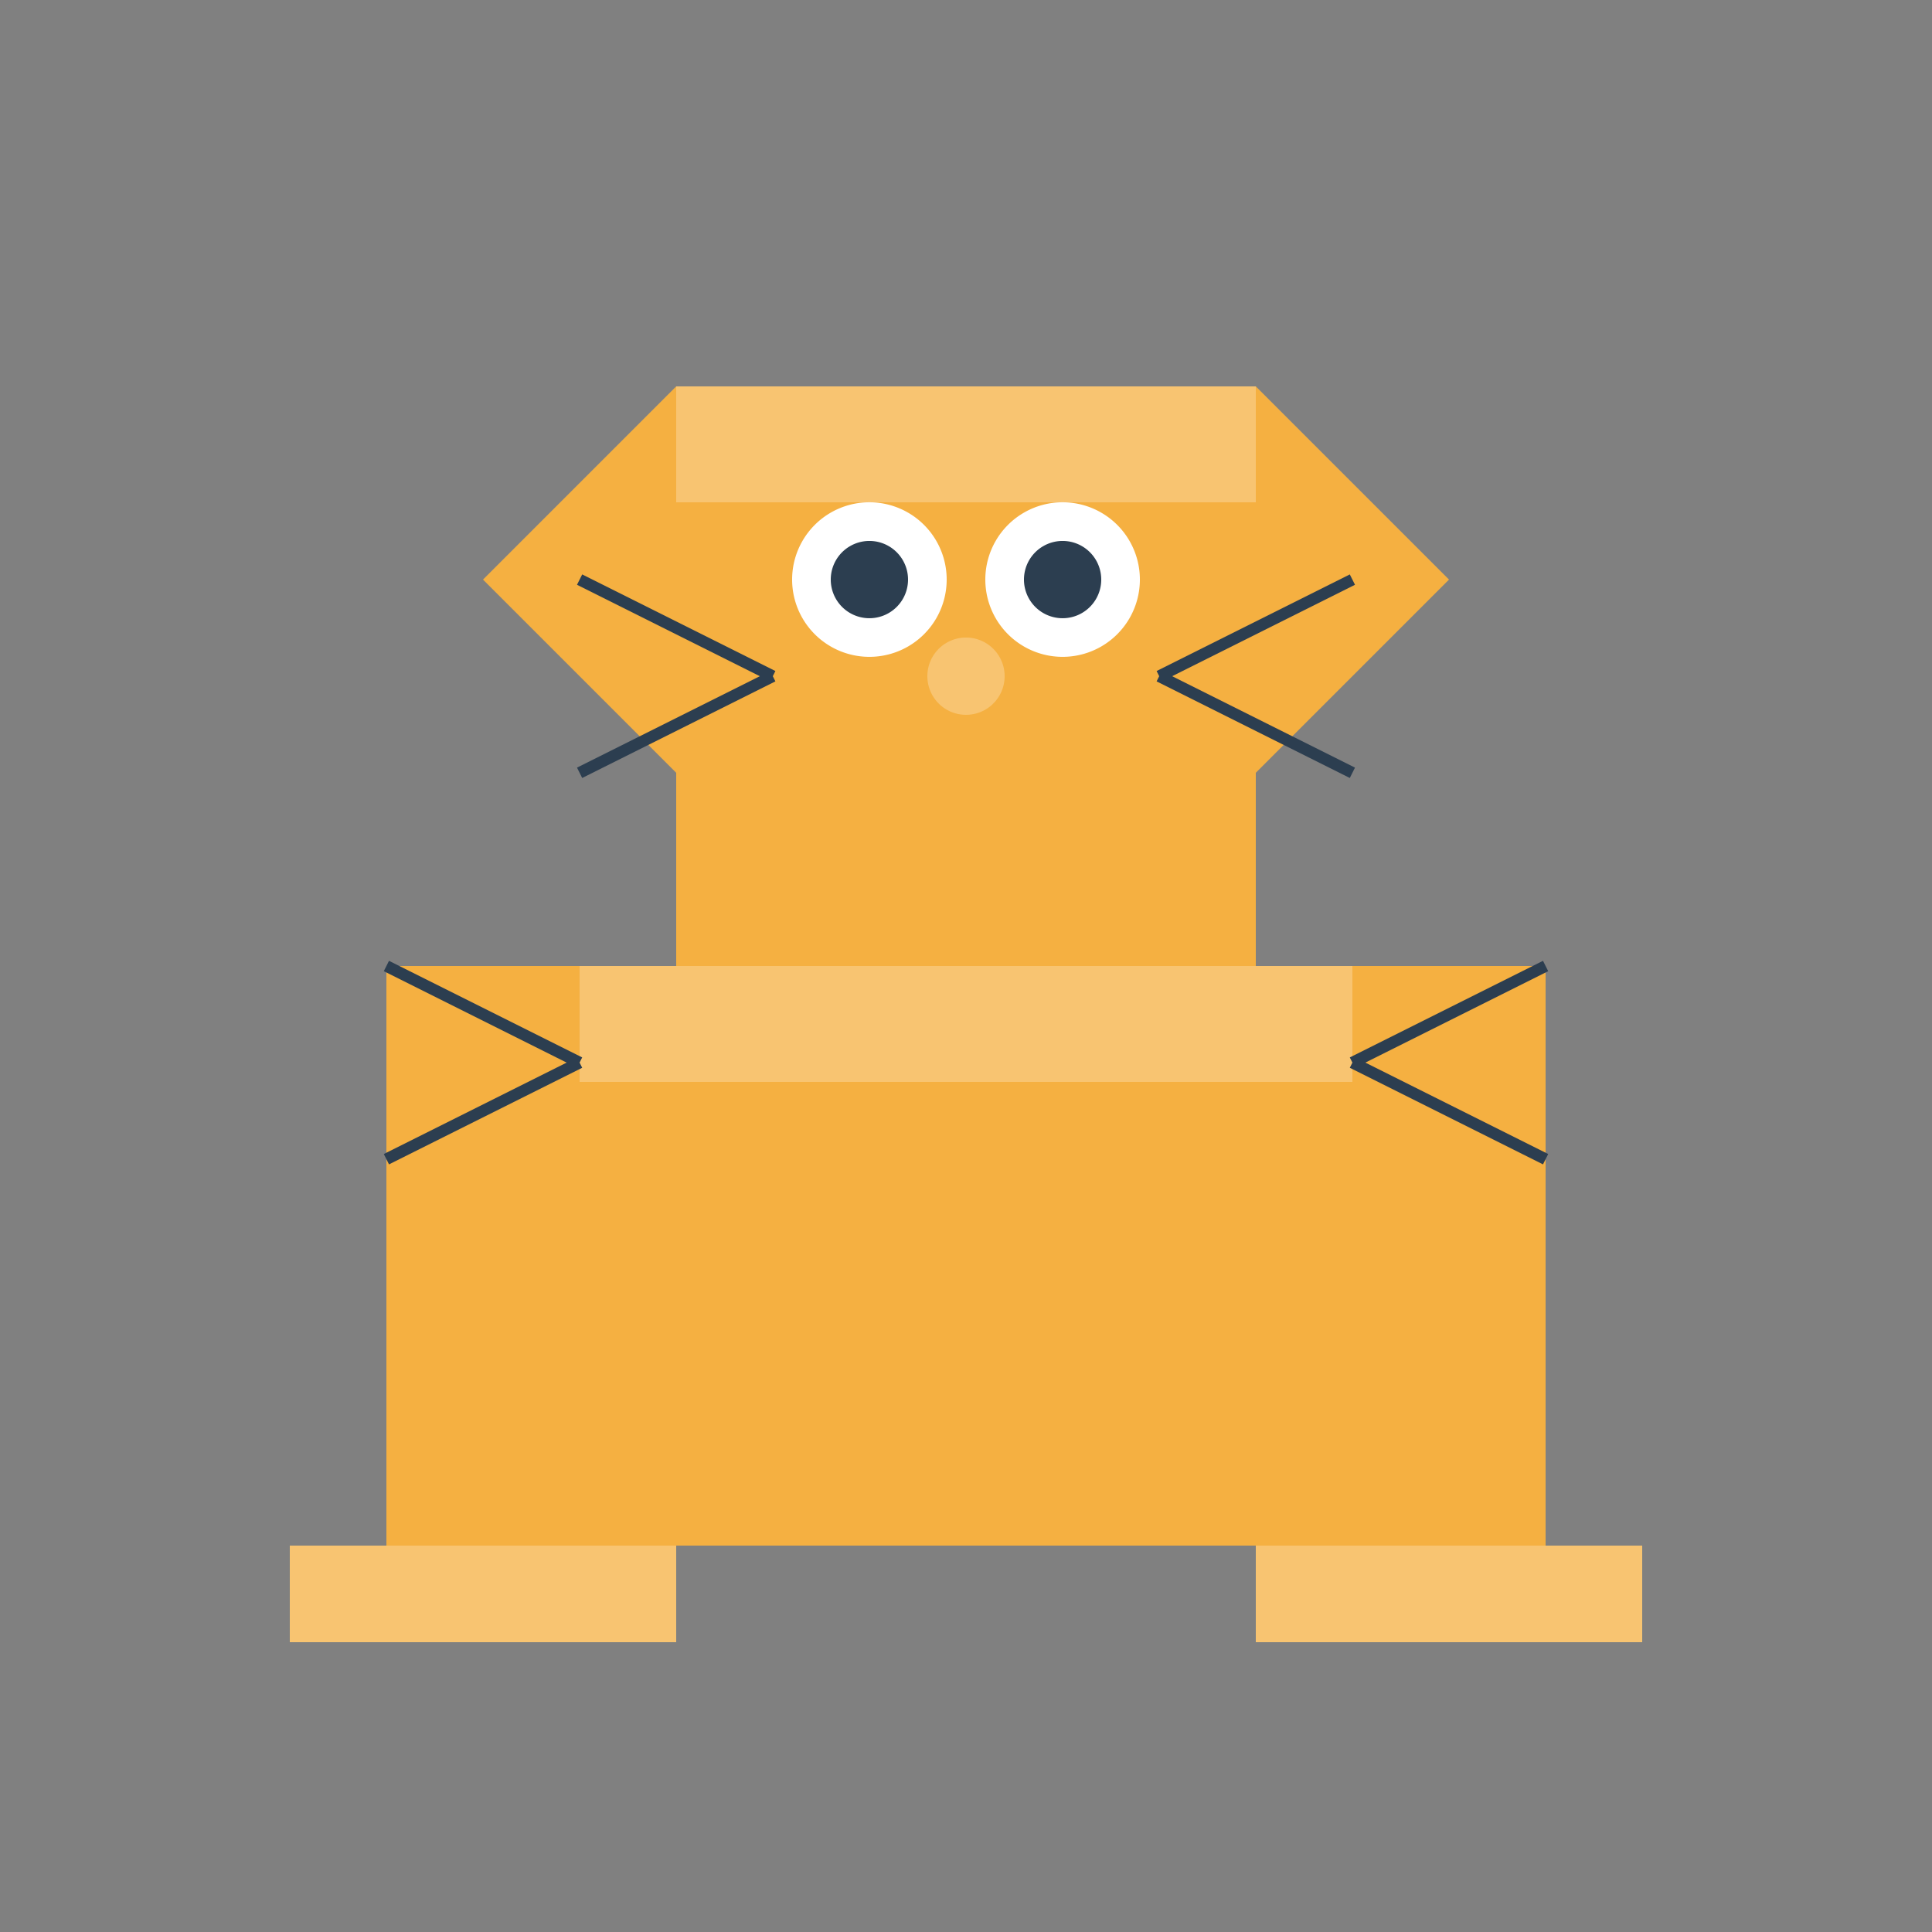
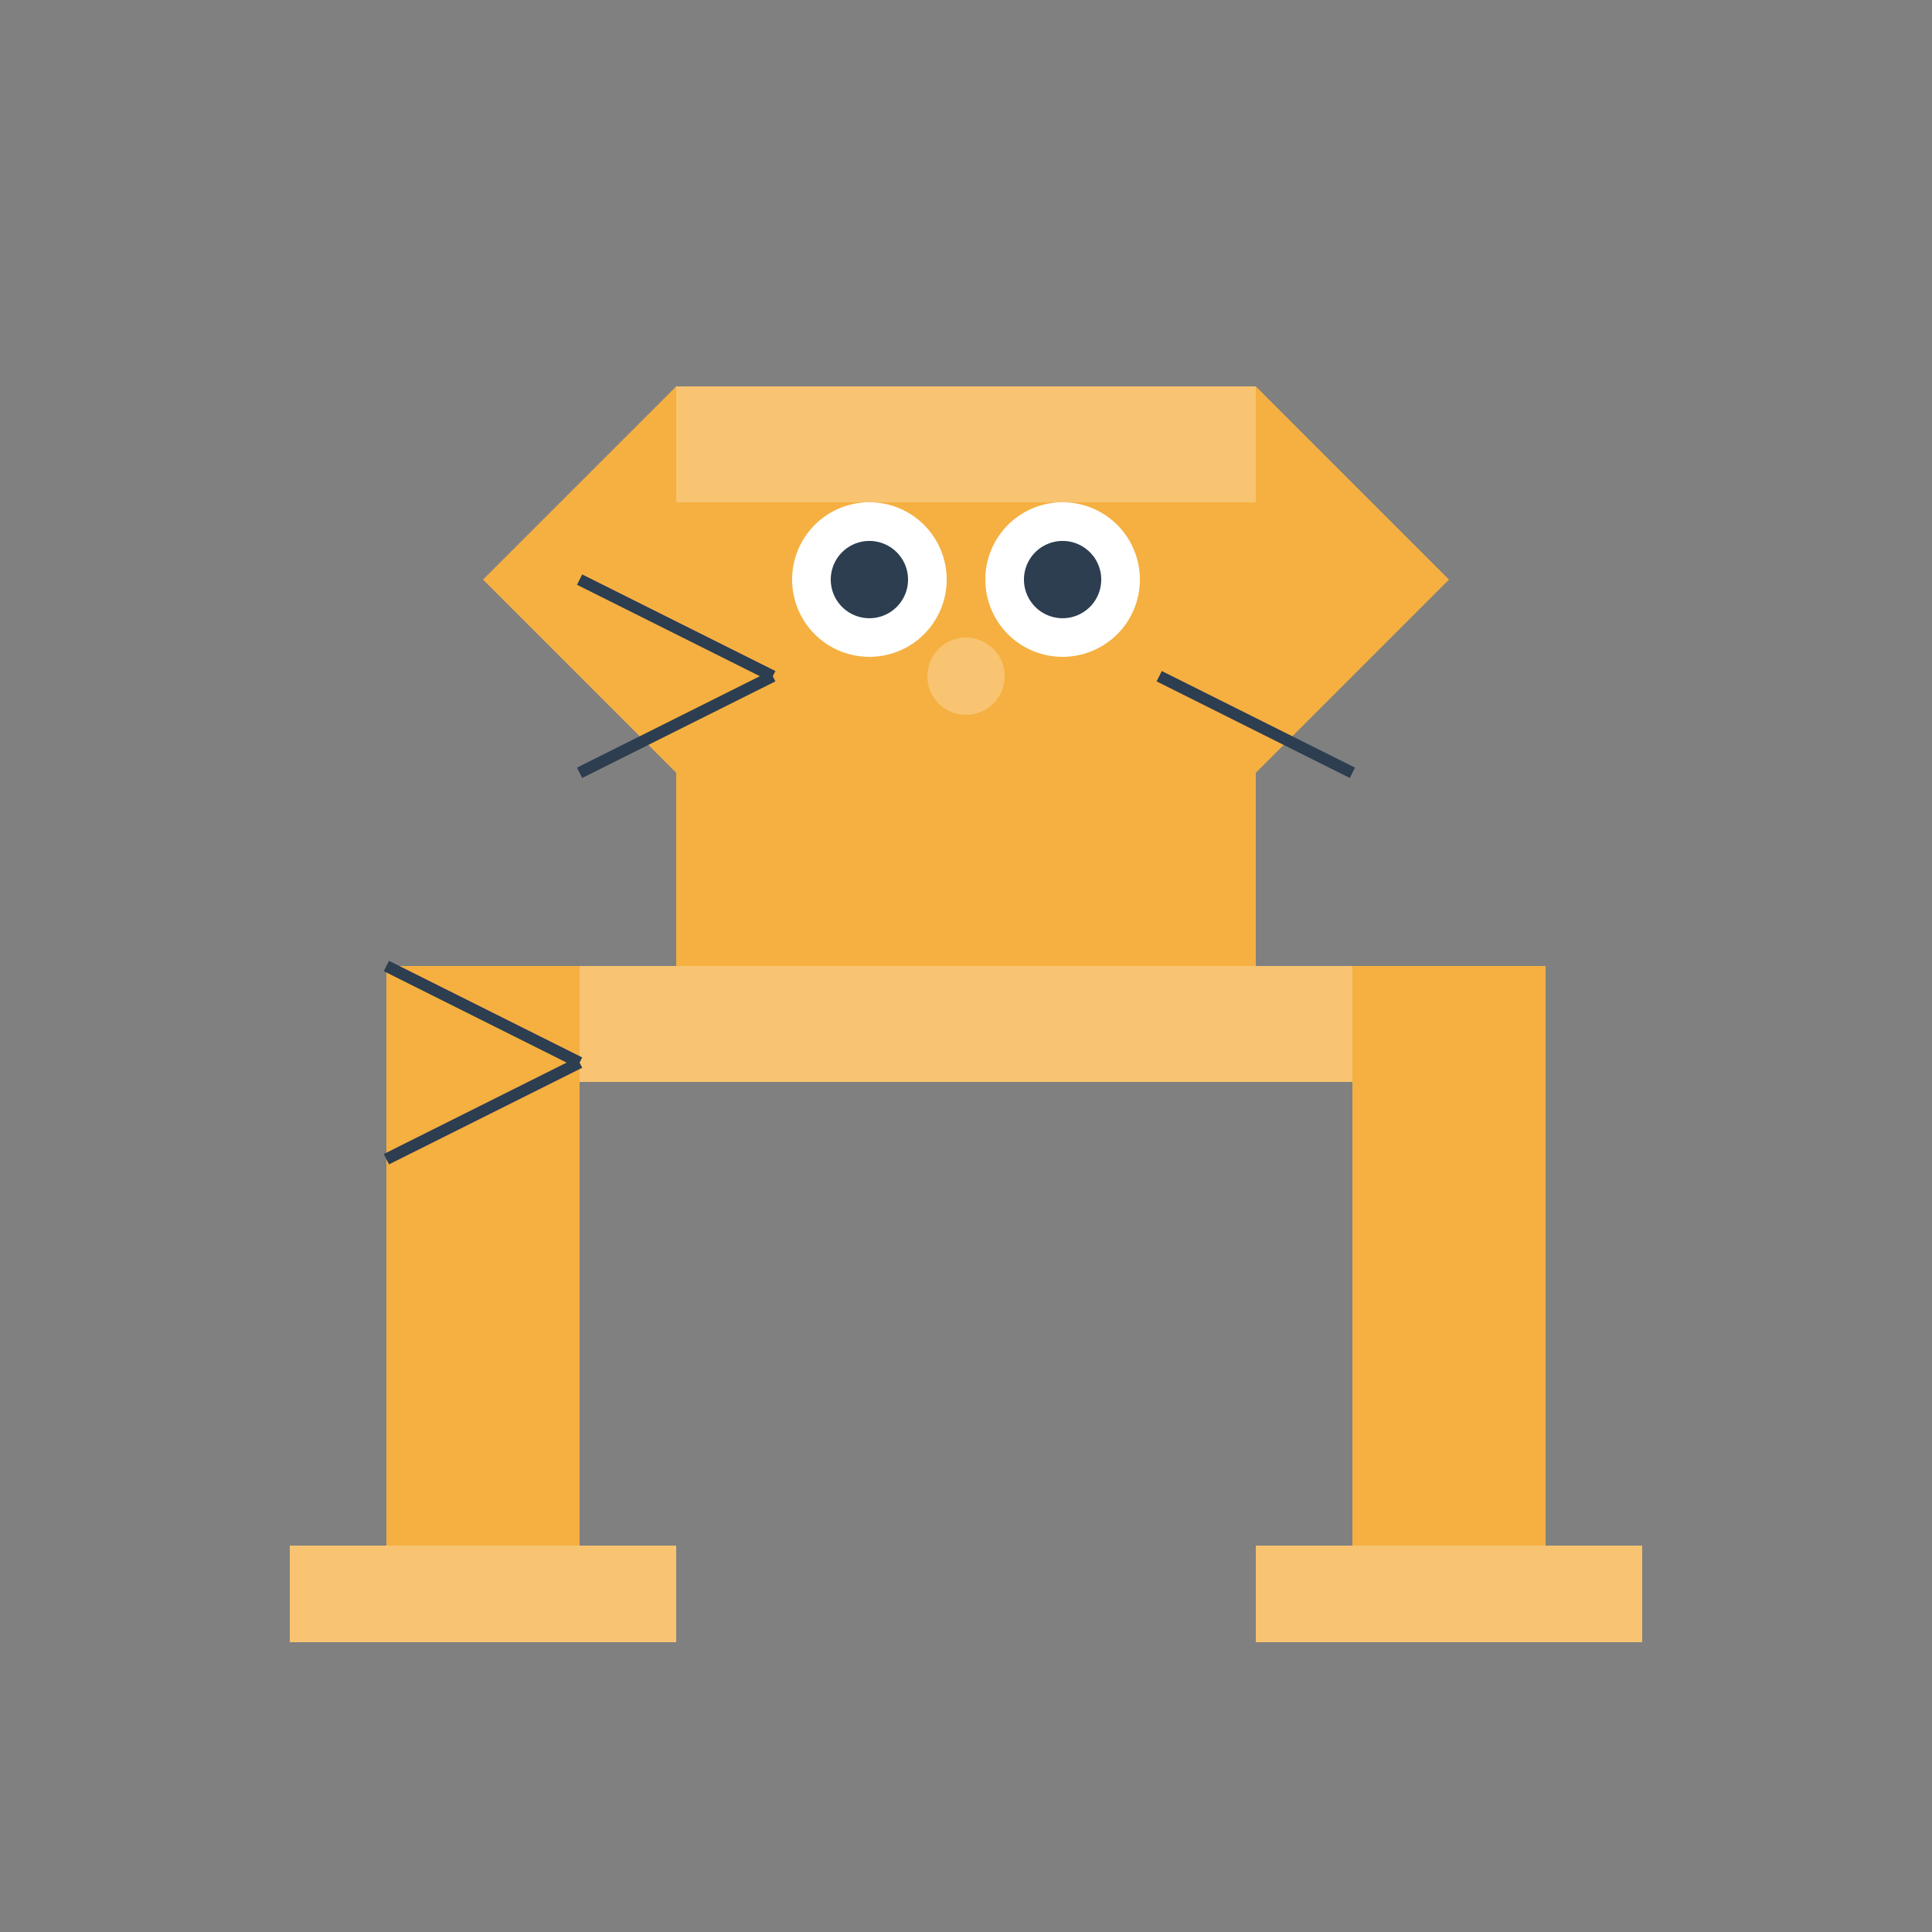
<svg xmlns="http://www.w3.org/2000/svg" width="500" height="500">
  <rect width="100%" height="100%" fill="#808080" stroke="none" />
  <defs />
  <g>
    <rect fill="#F5B041" stroke="none" x="175" y="100" width="150" height="150" />
    <rect fill="#F8C471" stroke="none" x="175" y="100" width="150" height="30" />
    <path fill="#F5B041" stroke="none" paint-order="stroke fill markers" d=" M 175 100 L 125 150 L 175 200" />
    <path fill="#F5B041" stroke="none" paint-order="stroke fill markers" d=" M 325 100 L 375 150 L 325 200" />
    <path fill="#FFFFFF" stroke="none" paint-order="stroke fill markers" d=" M 245 150 A 20 20 0 1 1 245 149.98" />
    <path fill="#FFFFFF" stroke="none" paint-order="stroke fill markers" d=" M 295 150 A 20 20 0 1 1 295 149.98" />
    <path fill="#2C3E50" stroke="none" paint-order="stroke fill markers" d=" M 235 150 A 10 10 0 1 1 235 149.99" />
    <path fill="#2C3E50" stroke="none" paint-order="stroke fill markers" d=" M 285 150 A 10 10 0 1 1 285 149.99" />
    <path fill="#F8C471" stroke="none" paint-order="stroke fill markers" d=" M 260 175 A 10 10 0 1 1 260 174.99" />
    <path fill="none" stroke="#F5B041" paint-order="fill stroke markers" d=" M 225 200 L 275 200" stroke-miterlimit="10" stroke-width="10" stroke-dasharray="" />
    <path fill="none" stroke="#2C3E50" paint-order="fill stroke markers" d=" M 200 175 L 150 150" stroke-miterlimit="10" stroke-width="3" stroke-dasharray="" />
    <path fill="none" stroke="#2C3E50" paint-order="fill stroke markers" d=" M 200 175 L 150 200" stroke-miterlimit="10" stroke-width="3" stroke-dasharray="" />
-     <path fill="none" stroke="#2C3E50" paint-order="fill stroke markers" d=" M 300 175 L 350 150" stroke-miterlimit="10" stroke-width="3" stroke-dasharray="" />
    <path fill="none" stroke="#2C3E50" paint-order="fill stroke markers" d=" M 300 175 L 350 200" stroke-miterlimit="10" stroke-width="3" stroke-dasharray="" />
-     <rect fill="#F5B041" stroke="none" x="150" y="250" width="200" height="150" />
    <rect fill="#F8C471" stroke="none" x="150" y="250" width="200" height="30" />
    <rect fill="#F5B041" stroke="none" x="100" y="250" width="50" height="150" />
    <rect fill="#F5B041" stroke="none" x="350" y="250" width="50" height="150" />
    <rect fill="#F8C471" stroke="none" x="75" y="400" width="100" height="25" />
    <rect fill="#F8C471" stroke="none" x="325" y="400" width="100" height="25" />
    <path fill="#F5B041" stroke="none" paint-order="stroke fill markers" d=" M 350 350 L 400 400 L 400 300" />
    <path fill="none" stroke="#2C3E50" paint-order="fill stroke markers" d=" M 150 275 L 100 250" stroke-miterlimit="10" stroke-width="3" stroke-dasharray="" />
    <path fill="none" stroke="#2C3E50" paint-order="fill stroke markers" d=" M 150 275 L 100 300" stroke-miterlimit="10" stroke-width="3" stroke-dasharray="" />
-     <path fill="none" stroke="#2C3E50" paint-order="fill stroke markers" d=" M 350 275 L 400 250" stroke-miterlimit="10" stroke-width="3" stroke-dasharray="" />
-     <path fill="none" stroke="#2C3E50" paint-order="fill stroke markers" d=" M 350 275 L 400 300" stroke-miterlimit="10" stroke-width="3" stroke-dasharray="" />
  </g>
</svg>